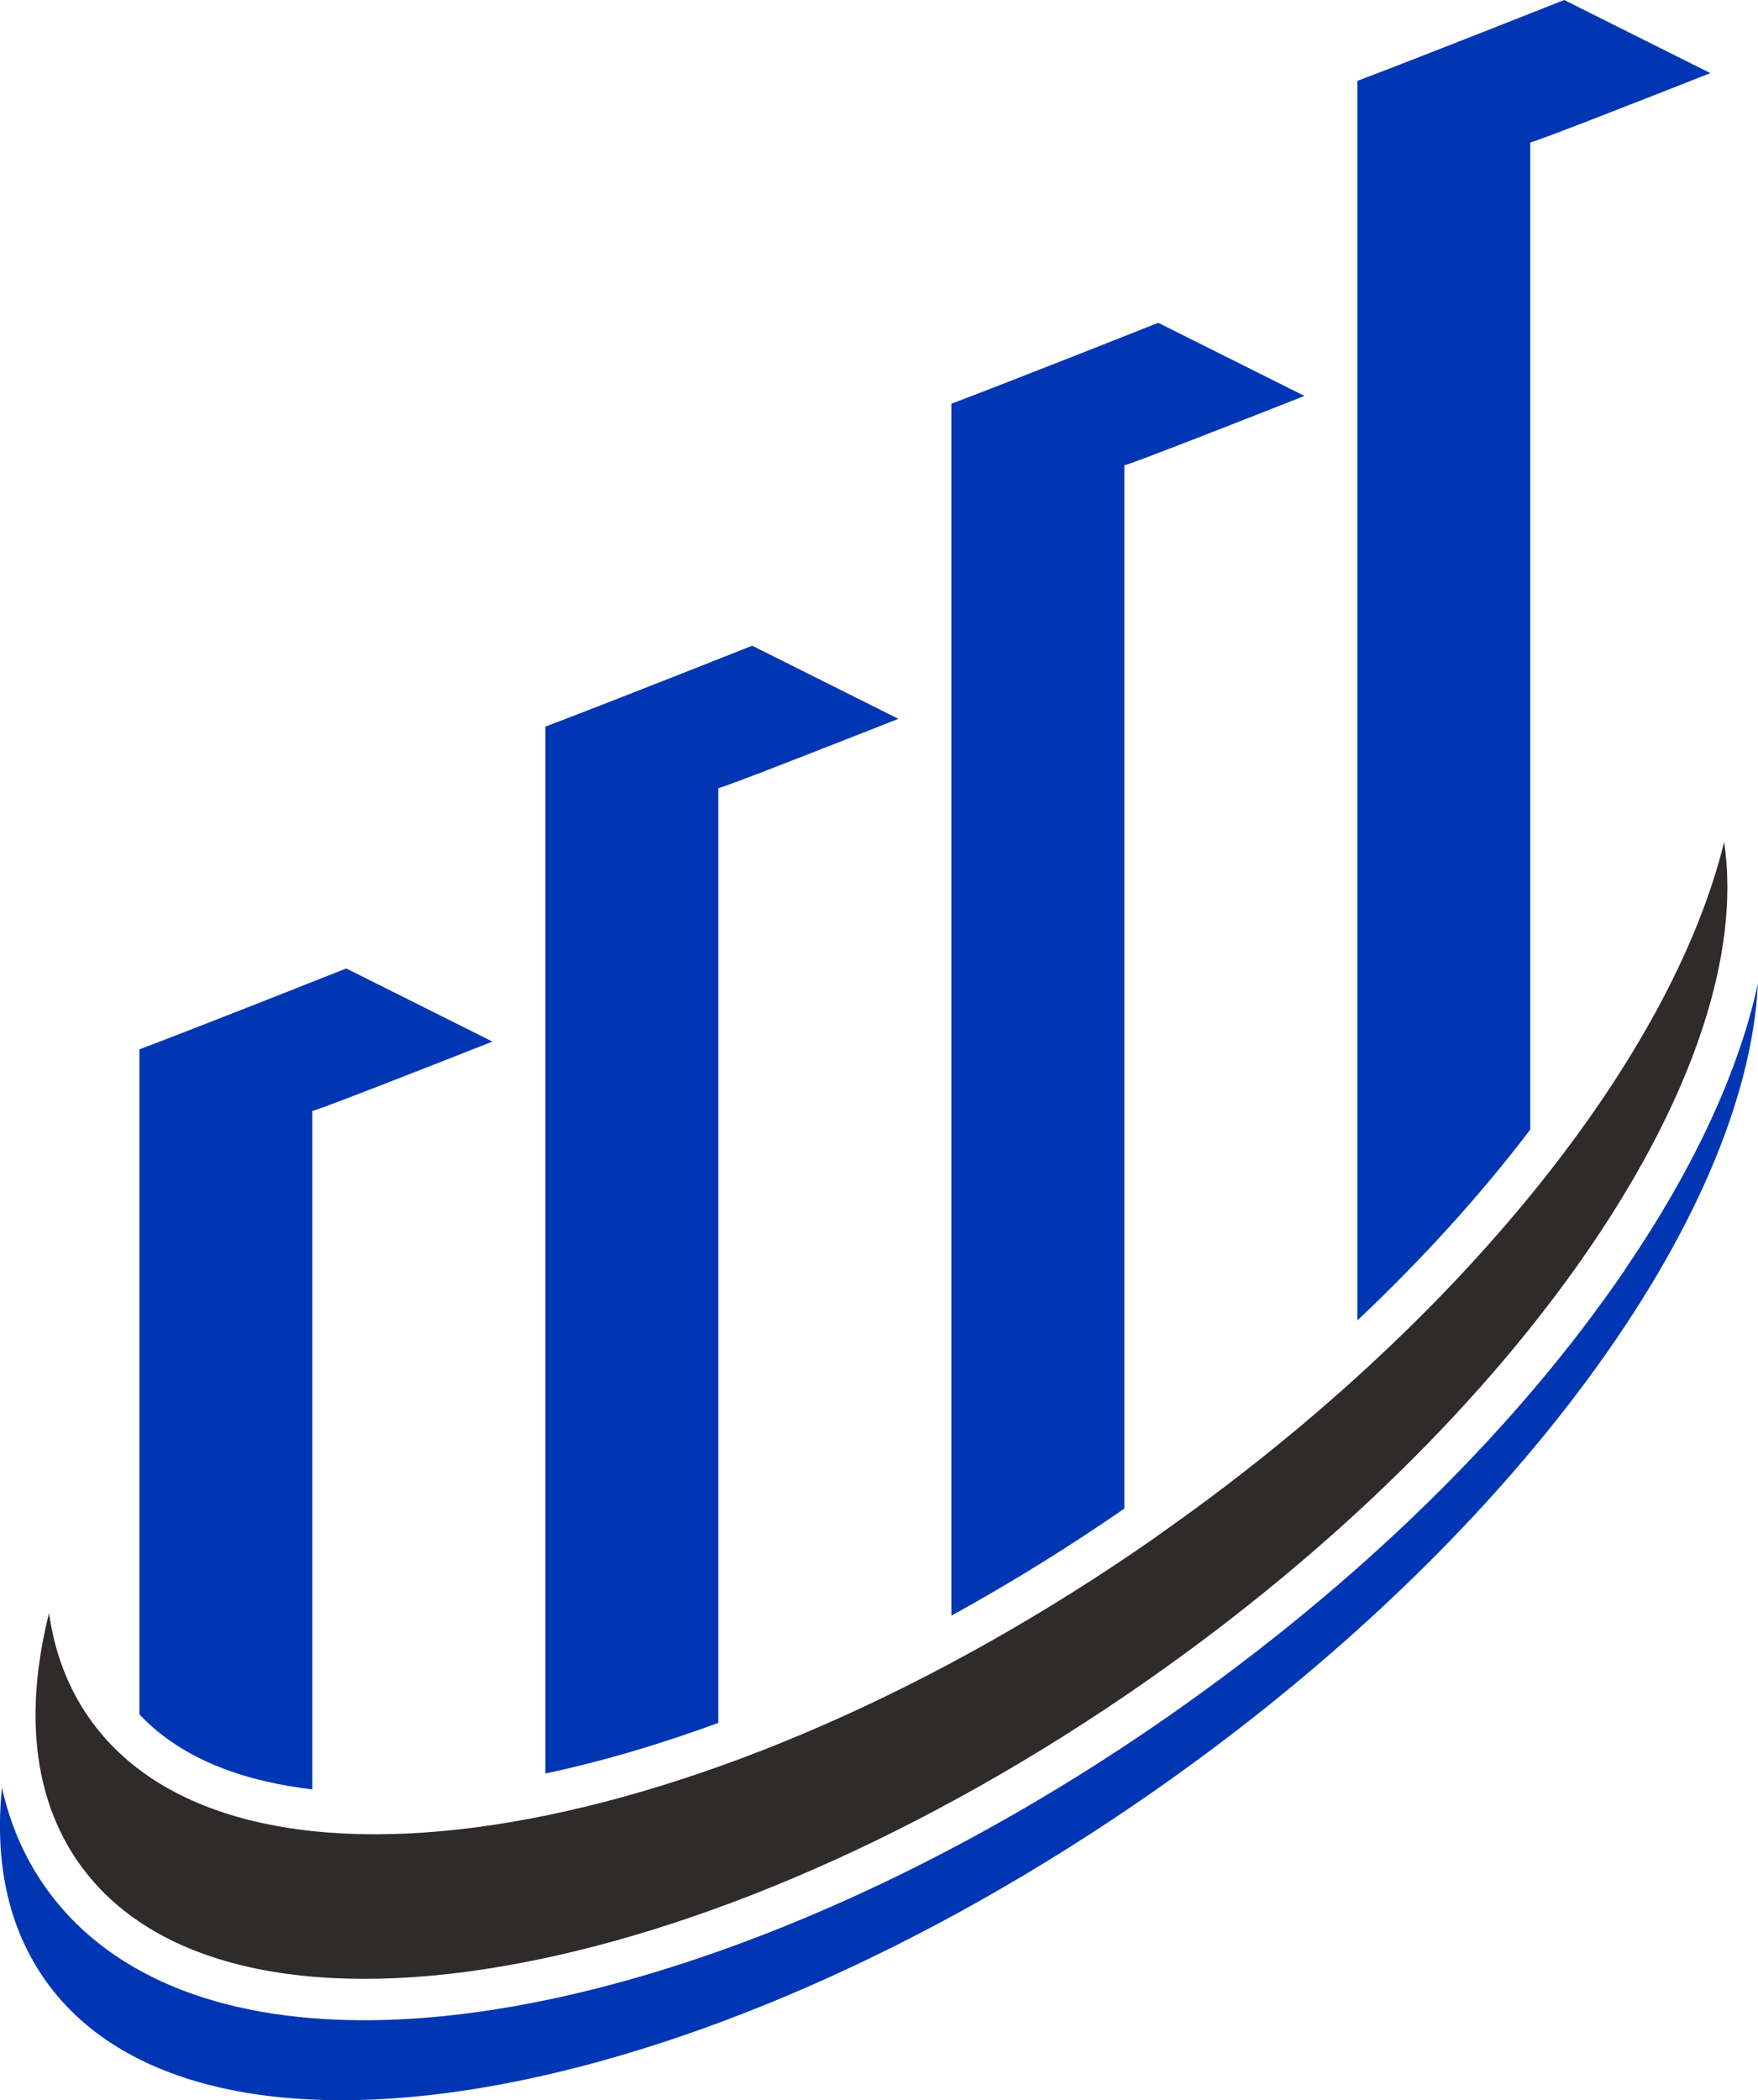
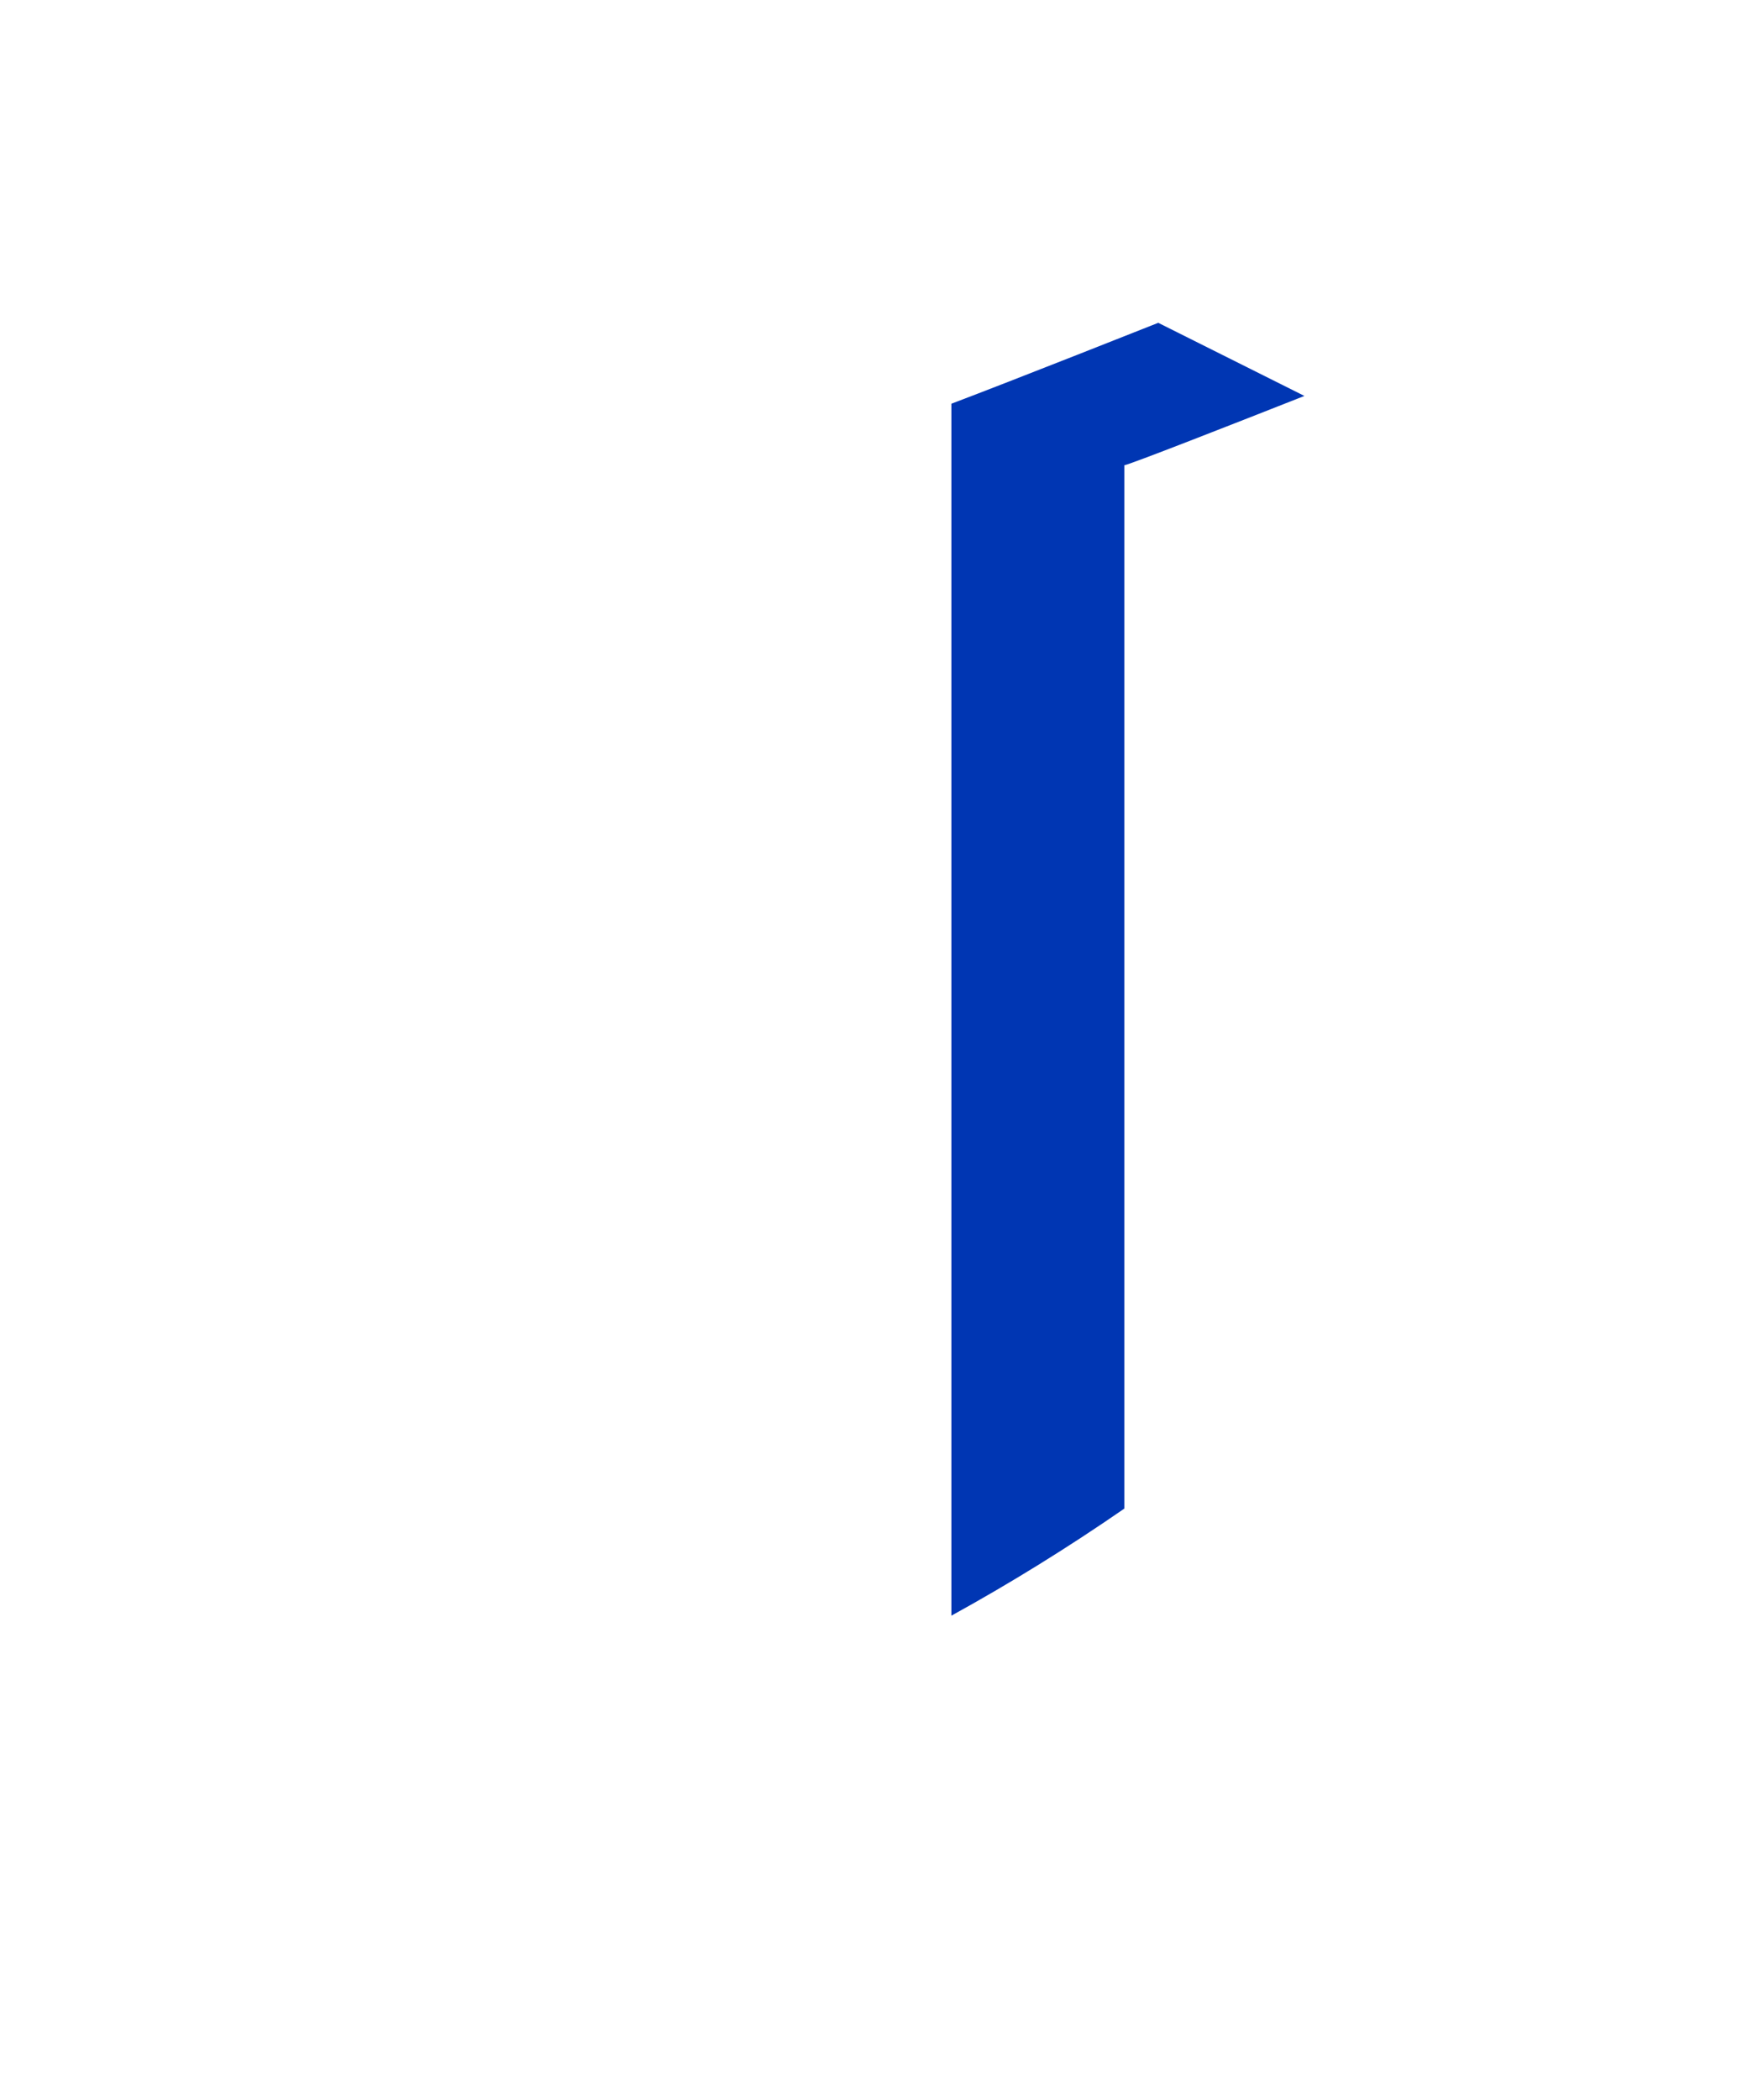
<svg xmlns="http://www.w3.org/2000/svg" xml:space="preserve" width="29.753mm" height="35.53mm" version="1.1" style="shape-rendering:geometricPrecision; text-rendering:geometricPrecision; image-rendering:optimizeQuality; fill-rule:evenodd; clip-rule:evenodd" viewBox="0 0 225.88 269.74">
  <defs>
    <style type="text/css">
   
    .fil1 {fill:#2F2B2A;fill-rule:nonzero}
    .fil0 {fill:#0036B3;fill-rule:nonzero}
   
  </style>
  </defs>
  <g id="Layer_x0020_1">
    <g id="_2220788391120">
-       <path class="fil0" d="M92.29 221.27l0 -120.05c0.49,0 14.52,-5.5 23.14,-8.9l-18.78 -9.39c0,0 -18.89,7.49 -26.58,10.39l0 134.45c7.14,-1.51 14.6,-3.7 22.22,-6.5z" />
      <path class="fil0" d="M144.46 193.75l0 -134c0.49,0 14.52,-5.5 23.14,-8.9l-18.78 -9.39c0,0 -18.89,7.49 -26.58,10.39l0 155.65c7.46,-4.1 14.91,-8.7 22.22,-13.75z" />
-       <path class="fil0" d="M196.62 145.07l0 -126.78c0.49,0 14.52,-5.5 23.14,-8.9l-18.78 -9.39c0,0 -18.89,7.49 -26.58,10.39l0 159.2c8.47,-8 15.95,-16.26 22.22,-24.52z" />
-       <path class="fil0" d="M40.13 229.81l0 -87.14c0.49,0 14.52,-5.5 23.14,-8.9l-18.78 -9.39c0,0 -18.89,7.49 -26.58,10.39l0 85.4c5.73,6.12 14.22,8.71 22.22,9.64z" />
-       <path class="fil0" d="M208.77 163.1c-13.94,20.44 -34.13,40.2 -58.39,57.14 -35.16,24.56 -73.87,39.22 -103.56,39.22 -19.01,0 -33.22,-5.96 -41.1,-17.24 -2.62,-3.75 -4.44,-7.99 -5.47,-12.64 -0.96,9.44 0.75,17.84 5.47,24.6 19.56,28 83.43,17.16 142.66,-24.22 46.27,-32.33 76.02,-73.72 77.49,-103.63 -2.48,11.34 -8.24,23.76 -17.11,36.76z" />
-       <path class="fil1" d="M148.61 197.34c-56.95,39.78 -118.36,50.21 -137.17,23.28 -2.75,-3.94 -4.44,-8.47 -5.14,-13.45 -3.13,12.48 -2.12,23.58 3.77,32.01 18.82,26.94 80.27,16.51 137.26,-23.3 48.83,-34.11 78.54,-78.73 74.2,-107.75 -6.7,27.45 -33.61,61.73 -72.94,89.2z" />
    </g>
  </g>
</svg>